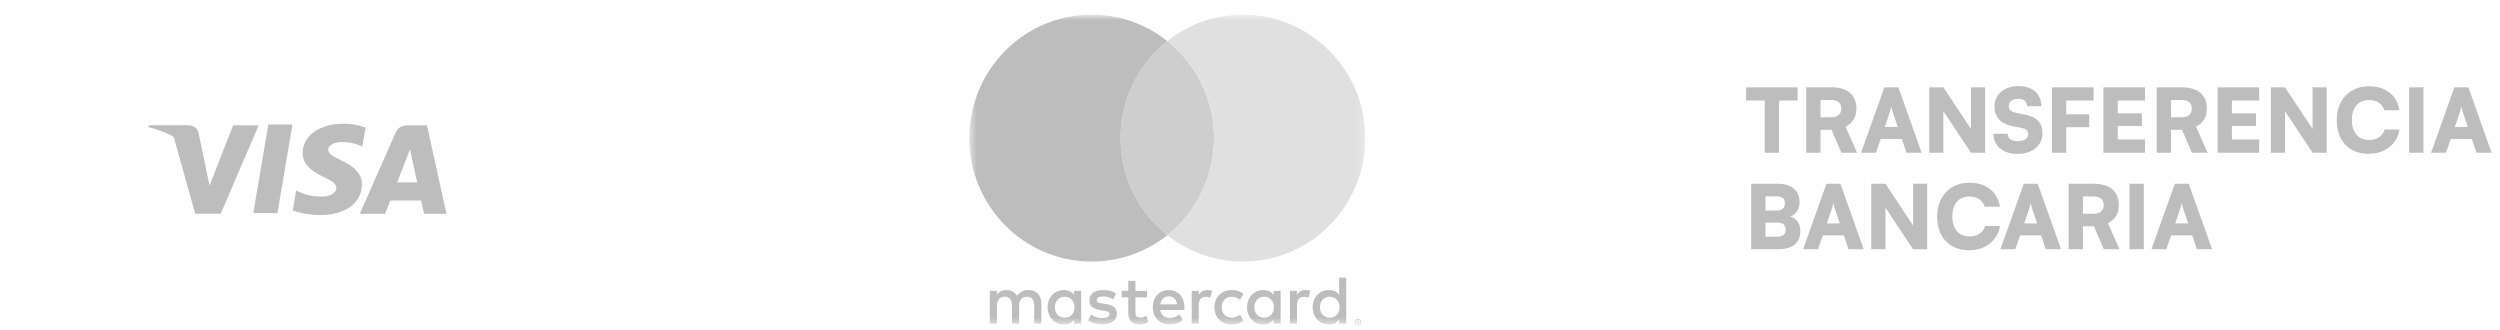
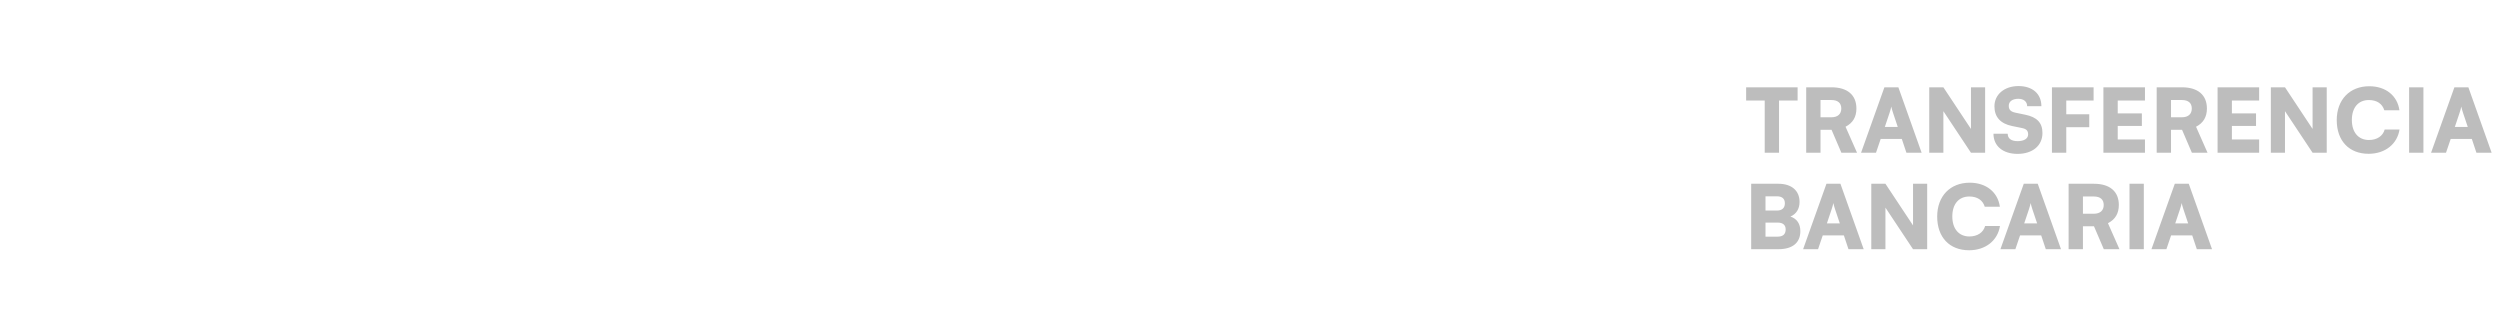
<svg xmlns="http://www.w3.org/2000/svg" width="311" height="41" viewBox="0 0 311 41" fill="none">
  <g clip-path="url(#clip0_621_1507)">
    <path d="M45.414 15.854C44.552 15.54 43.641 15.383 42.724 15.389C39.758 15.389 37.663 16.883 37.648 19.028C37.629 20.604 39.136 21.492 40.277 22.019C41.447 22.56 41.838 22.901 41.834 23.385C41.827 24.121 40.9 24.455 40.038 24.455C38.853 24.455 38.206 24.29 37.21 23.876L36.841 23.704L36.42 26.173C37.142 26.474 38.441 26.731 39.783 26.754C42.937 26.754 44.999 25.269 45.023 22.986C45.049 21.728 44.233 20.776 42.516 19.99C41.472 19.481 40.825 19.139 40.825 18.622C40.825 18.164 41.38 17.675 42.538 17.675C43.31 17.656 44.076 17.801 44.787 18.099L45.065 18.224L45.486 15.838L45.414 15.854ZM53.112 15.589H50.794C50.073 15.589 49.53 15.787 49.215 16.503L44.758 26.6H47.911L48.542 24.944L52.39 24.948C52.481 25.335 52.759 26.6 52.759 26.6H55.54L53.112 15.589ZM33.382 15.496H36.387L34.507 26.513H31.506L33.382 15.493V15.496ZM25.753 21.568L26.064 23.098L29.001 15.589H32.184L27.455 26.585H24.279L21.683 17.274C21.641 17.121 21.542 16.989 21.407 16.905C20.471 16.422 19.48 16.055 18.455 15.813L18.496 15.582H23.333C23.989 15.608 24.518 15.813 24.694 16.514L25.751 21.574L25.753 21.568ZM49.404 22.692L50.601 19.61C50.587 19.644 50.848 18.974 51 18.561L51.206 19.512L51.901 22.69H49.402L49.404 22.692Z" fill="#BDBDBD" />
  </g>
  <g clip-path="url(#clip1_621_1507)">
    <mask id="mask0_621_1507" style="mask-type:luminance" maskUnits="userSpaceOnUse" x="120" y="1" width="50" height="40">
      <path fill-rule="evenodd" clip-rule="evenodd" d="M120.583 1.824H169.838V40.478H120.583V1.824Z" fill="white" />
    </mask>
    <g mask="url(#mask0_621_1507)">
      <path fill-rule="evenodd" clip-rule="evenodd" d="M168.867 39.955V40.054H168.959C168.976 40.054 168.993 40.05 169.008 40.041C169.02 40.032 169.027 40.018 169.026 40.003C169.027 39.988 169.02 39.974 169.008 39.966C168.993 39.957 168.976 39.953 168.959 39.953H168.867V39.955ZM168.959 39.884C168.999 39.882 169.038 39.893 169.07 39.916C169.096 39.938 169.11 39.971 169.109 40.004C169.11 40.033 169.098 40.062 169.077 40.082C169.053 40.103 169.022 40.116 168.989 40.119L169.112 40.26H169.018L168.904 40.12H168.868V40.26H168.788V39.884H168.961L168.959 39.884ZM168.935 40.39C168.977 40.39 169.018 40.382 169.056 40.365C169.093 40.349 169.126 40.326 169.154 40.298C169.183 40.269 169.205 40.236 169.221 40.198C169.253 40.12 169.253 40.031 169.221 39.952C169.205 39.915 169.183 39.882 169.154 39.853C169.126 39.825 169.093 39.802 169.056 39.786C169.017 39.77 168.976 39.762 168.935 39.762C168.893 39.762 168.851 39.77 168.812 39.786C168.774 39.801 168.74 39.824 168.711 39.853C168.622 39.945 168.596 40.082 168.645 40.201C168.66 40.238 168.683 40.272 168.711 40.3C168.74 40.329 168.774 40.352 168.812 40.368C168.851 40.384 168.893 40.393 168.935 40.392M168.935 39.672C169.043 39.672 169.147 39.715 169.224 39.791C169.262 39.828 169.291 39.872 169.312 39.92C169.354 40.02 169.354 40.134 169.312 40.234C169.291 40.282 169.261 40.326 169.224 40.363C169.187 40.4 169.143 40.429 169.095 40.45C169.044 40.472 168.99 40.483 168.935 40.483C168.879 40.483 168.825 40.472 168.773 40.45C168.725 40.43 168.68 40.4 168.643 40.363C168.606 40.325 168.577 40.28 168.557 40.23C168.514 40.13 168.514 40.016 168.557 39.916C168.577 39.867 168.607 39.824 168.644 39.787C168.681 39.749 168.726 39.72 168.775 39.7C168.826 39.678 168.881 39.667 168.936 39.668M131.225 38.22C131.225 37.504 131.691 36.915 132.451 36.915C133.178 36.915 133.669 37.478 133.669 38.22C133.669 38.963 133.178 39.526 132.451 39.526C131.691 39.526 131.225 38.937 131.225 38.22ZM134.498 38.22V36.181H133.619V36.678C133.34 36.311 132.917 36.08 132.342 36.08C131.209 36.08 130.32 36.977 130.32 38.221C130.32 39.466 131.209 40.363 132.342 40.363C132.917 40.363 133.34 40.132 133.619 39.765V40.26H134.497V38.22H134.498ZM164.197 38.22C164.197 37.504 164.662 36.915 165.423 36.915C166.151 36.915 166.641 37.478 166.641 38.22C166.641 38.963 166.151 39.526 165.423 39.526C164.662 39.526 164.197 38.937 164.197 38.22ZM167.47 38.22V34.544H166.59V36.678C166.312 36.311 165.889 36.08 165.314 36.08C164.181 36.08 163.292 36.977 163.292 38.221C163.292 39.466 164.18 40.363 165.314 40.363C165.889 40.363 166.312 40.132 166.59 39.765V40.26H167.47V38.22ZM145.407 36.873C145.973 36.873 146.337 37.231 146.43 37.862H144.332C144.426 37.273 144.78 36.873 145.407 36.873ZM145.424 36.078C144.24 36.078 143.411 36.948 143.411 38.219C143.411 39.516 144.273 40.36 145.483 40.36C146.092 40.36 146.65 40.207 147.14 39.789L146.709 39.132C146.371 39.405 145.939 39.559 145.533 39.559C144.967 39.559 144.451 39.294 144.325 38.56H147.326C147.335 38.45 147.343 38.338 147.343 38.219C147.335 36.948 146.555 36.078 145.424 36.078M156.036 38.219C156.036 37.502 156.501 36.914 157.262 36.914C157.989 36.914 158.48 37.477 158.48 38.219C158.48 38.961 157.989 39.525 157.262 39.525C156.501 39.525 156.036 38.936 156.036 38.219M159.308 38.219V36.181H158.43V36.678C158.15 36.311 157.728 36.08 157.153 36.08C156.02 36.08 155.131 36.977 155.131 38.221C155.131 39.466 156.02 40.363 157.153 40.363C157.728 40.363 158.15 40.132 158.43 39.765V40.26H159.308V38.22L159.308 38.219ZM151.072 38.219C151.072 39.456 151.926 40.36 153.229 40.36C153.837 40.36 154.243 40.224 154.682 39.874L154.26 39.157C153.93 39.396 153.583 39.525 153.201 39.525C152.499 39.516 151.983 39.004 151.983 38.219C151.983 37.434 152.499 36.922 153.201 36.914C153.582 36.914 153.929 37.041 154.26 37.281L154.682 36.564C154.242 36.214 153.837 36.078 153.229 36.078C151.926 36.078 151.072 36.982 151.072 38.219ZM162.403 36.078C161.896 36.078 161.566 36.317 161.338 36.675V36.181H160.467V40.258H161.347V37.972C161.347 37.298 161.634 36.923 162.209 36.923C162.397 36.92 162.584 36.955 162.758 37.026L163.029 36.19C162.835 36.113 162.581 36.079 162.403 36.079M138.843 36.505C138.42 36.224 137.838 36.079 137.195 36.079C136.171 36.079 135.512 36.574 135.512 37.384C135.512 38.049 136.002 38.459 136.906 38.587L137.321 38.646C137.803 38.715 138.031 38.843 138.031 39.073C138.031 39.388 137.711 39.568 137.11 39.568C136.501 39.568 136.061 39.372 135.765 39.141L135.352 39.833C135.834 40.191 136.443 40.362 137.102 40.362C138.27 40.362 138.946 39.807 138.946 39.031C138.946 38.314 138.414 37.94 137.534 37.812L137.12 37.751C136.739 37.701 136.434 37.624 136.434 37.351C136.434 37.053 136.722 36.873 137.204 36.873C137.72 36.873 138.219 37.069 138.464 37.223L138.845 36.506L138.843 36.505ZM150.184 36.079C149.677 36.079 149.347 36.319 149.12 36.677V36.181H148.249V40.258H149.128V37.972C149.128 37.298 149.415 36.923 149.99 36.923C150.178 36.92 150.365 36.955 150.539 37.026L150.81 36.19C150.616 36.113 150.362 36.079 150.184 36.079M142.684 36.181H141.247V34.944H140.358V36.181H139.538V36.991H140.358V38.851C140.358 39.797 140.722 40.361 141.762 40.361C142.143 40.361 142.583 40.241 142.861 40.045L142.608 39.286C142.345 39.439 142.058 39.517 141.829 39.517C141.39 39.517 141.247 39.243 141.247 38.834V36.992H142.684V36.181ZM129.543 40.259V37.7C129.543 36.737 128.934 36.088 127.953 36.08C127.437 36.071 126.904 36.233 126.532 36.805C126.253 36.353 125.814 36.08 125.196 36.08C124.764 36.08 124.343 36.208 124.012 36.685V36.181H123.133V40.258H124.019V37.997C124.019 37.29 124.408 36.914 125.009 36.914C125.593 36.914 125.888 37.297 125.888 37.989V40.258H126.777V37.997C126.777 37.289 127.182 36.913 127.766 36.913C128.366 36.913 128.652 37.297 128.652 37.988V40.257L129.543 40.259Z" fill="#BDBDBD" />
-       <path fill-rule="evenodd" clip-rule="evenodd" d="M139.398 17.181C139.398 12.283 141.672 7.919 145.212 5.108C142.533 2.976 139.217 1.819 135.805 1.824C127.398 1.824 120.583 8.699 120.583 17.181C120.583 25.662 127.398 32.537 135.805 32.537C139.217 32.542 142.533 31.385 145.213 29.254C141.672 26.442 139.398 22.079 139.398 17.181Z" fill="#BDBDBD" />
      <path opacity="0.75" fill-rule="evenodd" clip-rule="evenodd" d="M145.212 5.107C141.672 7.919 139.398 12.283 139.398 17.181C139.398 22.079 141.672 26.442 145.212 29.253H145.215C148.756 26.441 151.03 22.079 151.03 17.181C151.03 12.282 148.756 7.919 145.215 5.107H145.212Z" fill="#BDBDBD" />
      <path fill-rule="evenodd" clip-rule="evenodd" d="M169.845 17.181C169.845 25.662 163.03 32.537 154.623 32.537C151.21 32.542 147.894 31.385 145.214 29.254C148.755 26.442 151.029 22.079 151.029 17.181C151.029 12.282 148.755 7.919 145.214 5.108C147.894 2.976 151.21 1.819 154.622 1.824C163.029 1.824 169.844 8.699 169.844 17.181" fill="#E0E0E0" />
    </g>
  </g>
  <path d="M217.22 12.51V10.86H223.622V12.51H221.312V19H219.53V12.51H217.22ZM226.472 19H224.69V10.86H227.836C229.816 10.86 230.938 11.817 230.938 13.5C230.938 14.556 230.487 15.304 229.585 15.766L231.015 19H229.068L227.847 16.151H226.472V19ZM226.472 12.444V14.589H227.825C228.606 14.589 229.057 14.193 229.057 13.5C229.057 12.818 228.628 12.444 227.836 12.444H226.472ZM233.374 19H231.515L234.419 10.86H236.157L239.05 19H237.158L236.586 17.284H233.957L233.374 19ZM235.057 14.05L234.474 15.788H236.08L235.497 14.05C235.409 13.775 235.31 13.456 235.277 13.258C235.244 13.445 235.156 13.753 235.057 14.05ZM241.757 19H239.997V10.86H241.757L245.189 16.041V10.86H246.949V19H245.189L241.757 13.83V19ZM248.108 13.225C248.108 11.751 249.351 10.706 251.1 10.706C252.849 10.706 253.949 11.674 253.949 13.214H252.178C252.178 12.642 251.749 12.29 251.078 12.29C250.352 12.29 249.89 12.62 249.89 13.159C249.89 13.654 250.143 13.896 250.715 14.017L251.936 14.27C253.388 14.567 254.081 15.26 254.081 16.547C254.081 18.12 252.849 19.143 250.979 19.143C249.164 19.143 247.987 18.164 247.987 16.635H249.758C249.758 17.229 250.198 17.559 250.99 17.559C251.793 17.559 252.299 17.24 252.299 16.723C252.299 16.272 252.09 16.041 251.551 15.931L250.308 15.678C248.856 15.381 248.108 14.556 248.108 13.225ZM259.904 15.821H257.044V19H255.262V10.86H260.443V12.51H257.044V14.215H259.904V15.821ZM266.834 19H261.664V10.86H266.834V12.51H263.446V14.105H266.449V15.667H263.446V17.35H266.834V19ZM270.074 19H268.292V10.86H271.438C273.418 10.86 274.54 11.817 274.54 13.5C274.54 14.556 274.089 15.304 273.187 15.766L274.617 19H272.67L271.449 16.151H270.074V19ZM270.074 12.444V14.589H271.427C272.208 14.589 272.659 14.193 272.659 13.5C272.659 12.818 272.23 12.444 271.438 12.444H270.074ZM281.036 19H275.866V10.86H281.036V12.51H277.648V14.105H280.651V15.667H277.648V17.35H281.036V19ZM284.253 19H282.493V10.86H284.253L287.685 16.041V10.86H289.445V19H287.685L284.253 13.83V19ZM294.661 19.132C292.219 19.132 290.69 17.515 290.69 14.941C290.69 12.4 292.307 10.728 294.738 10.728C296.773 10.728 298.236 11.894 298.489 13.72H296.608C296.366 12.906 295.673 12.444 294.694 12.444C293.374 12.444 292.571 13.379 292.571 14.93C292.571 16.459 293.385 17.416 294.694 17.416C295.695 17.416 296.432 16.921 296.652 16.118H298.5C298.214 17.933 296.696 19.132 294.661 19.132ZM301.474 10.86V19H299.692V10.86H301.474ZM304.283 19H302.424L305.328 10.86H307.066L309.959 19H308.067L307.495 17.284H304.866L304.283 19ZM305.966 14.05L305.383 15.788H306.989L306.406 14.05C306.318 13.775 306.219 13.456 306.186 13.258C306.153 13.445 306.065 13.753 305.966 14.05ZM217.847 31V22.86H221.235C222.874 22.86 223.864 23.718 223.864 25.115C223.864 25.984 223.468 26.622 222.731 26.941C223.534 27.205 223.963 27.832 223.963 28.756C223.963 30.197 222.995 31 221.235 31H217.847ZM221.048 24.422H219.629V26.193H221.048C221.686 26.193 222.038 25.874 222.038 25.291C222.038 24.719 221.697 24.422 221.048 24.422ZM221.136 27.689H219.629V29.438H221.136C221.796 29.438 222.137 29.141 222.137 28.536C222.137 27.986 221.785 27.689 221.136 27.689ZM226.166 31H224.307L227.211 22.86H228.949L231.842 31H229.95L229.378 29.284H226.749L226.166 31ZM227.849 26.05L227.266 27.788H228.872L228.289 26.05C228.201 25.775 228.102 25.456 228.069 25.258C228.036 25.445 227.948 25.753 227.849 26.05ZM234.549 31H232.789V22.86H234.549L237.981 28.041V22.86H239.741V31H237.981L234.549 25.83V31ZM244.957 31.132C242.515 31.132 240.986 29.515 240.986 26.941C240.986 24.4 242.603 22.728 245.034 22.728C247.069 22.728 248.532 23.894 248.785 25.72H246.904C246.662 24.906 245.969 24.444 244.99 24.444C243.67 24.444 242.867 25.379 242.867 26.93C242.867 28.459 243.681 29.416 244.99 29.416C245.991 29.416 246.728 28.921 246.948 28.118H248.796C248.51 29.933 246.992 31.132 244.957 31.132ZM250.712 31H248.853L251.757 22.86H253.495L256.388 31H254.496L253.924 29.284H251.295L250.712 31ZM252.395 26.05L251.812 27.788H253.418L252.835 26.05C252.747 25.775 252.648 25.456 252.615 25.258C252.582 25.445 252.494 25.753 252.395 26.05ZM259.117 31H257.335V22.86H260.481C262.461 22.86 263.583 23.817 263.583 25.5C263.583 26.556 263.132 27.304 262.23 27.766L263.66 31H261.713L260.492 28.151H259.117V31ZM259.117 24.444V26.589H260.47C261.251 26.589 261.702 26.193 261.702 25.5C261.702 24.818 261.273 24.444 260.481 24.444H259.117ZM266.691 22.86V31H264.909V22.86H266.691ZM269.5 31H267.641L270.545 22.86H272.283L275.176 31H273.284L272.712 29.284H270.083L269.5 31ZM271.183 26.05L270.6 27.788H272.206L271.623 26.05C271.535 25.775 271.436 25.456 271.403 25.258C271.37 25.445 271.282 25.753 271.183 26.05Z" fill="#BDBDBD" />
  <defs>
    <clipPath id="clip0_621_1507">
-       <rect width="72" height="12" fill="white" transform="translate(0.333 14.89)" />
-     </clipPath>
+       </clipPath>
    <clipPath id="clip1_621_1507">
-       <rect width="72" height="40" fill="white" transform="translate(108.667 0.89)" />
-     </clipPath>
+       </clipPath>
  </defs>
</svg>